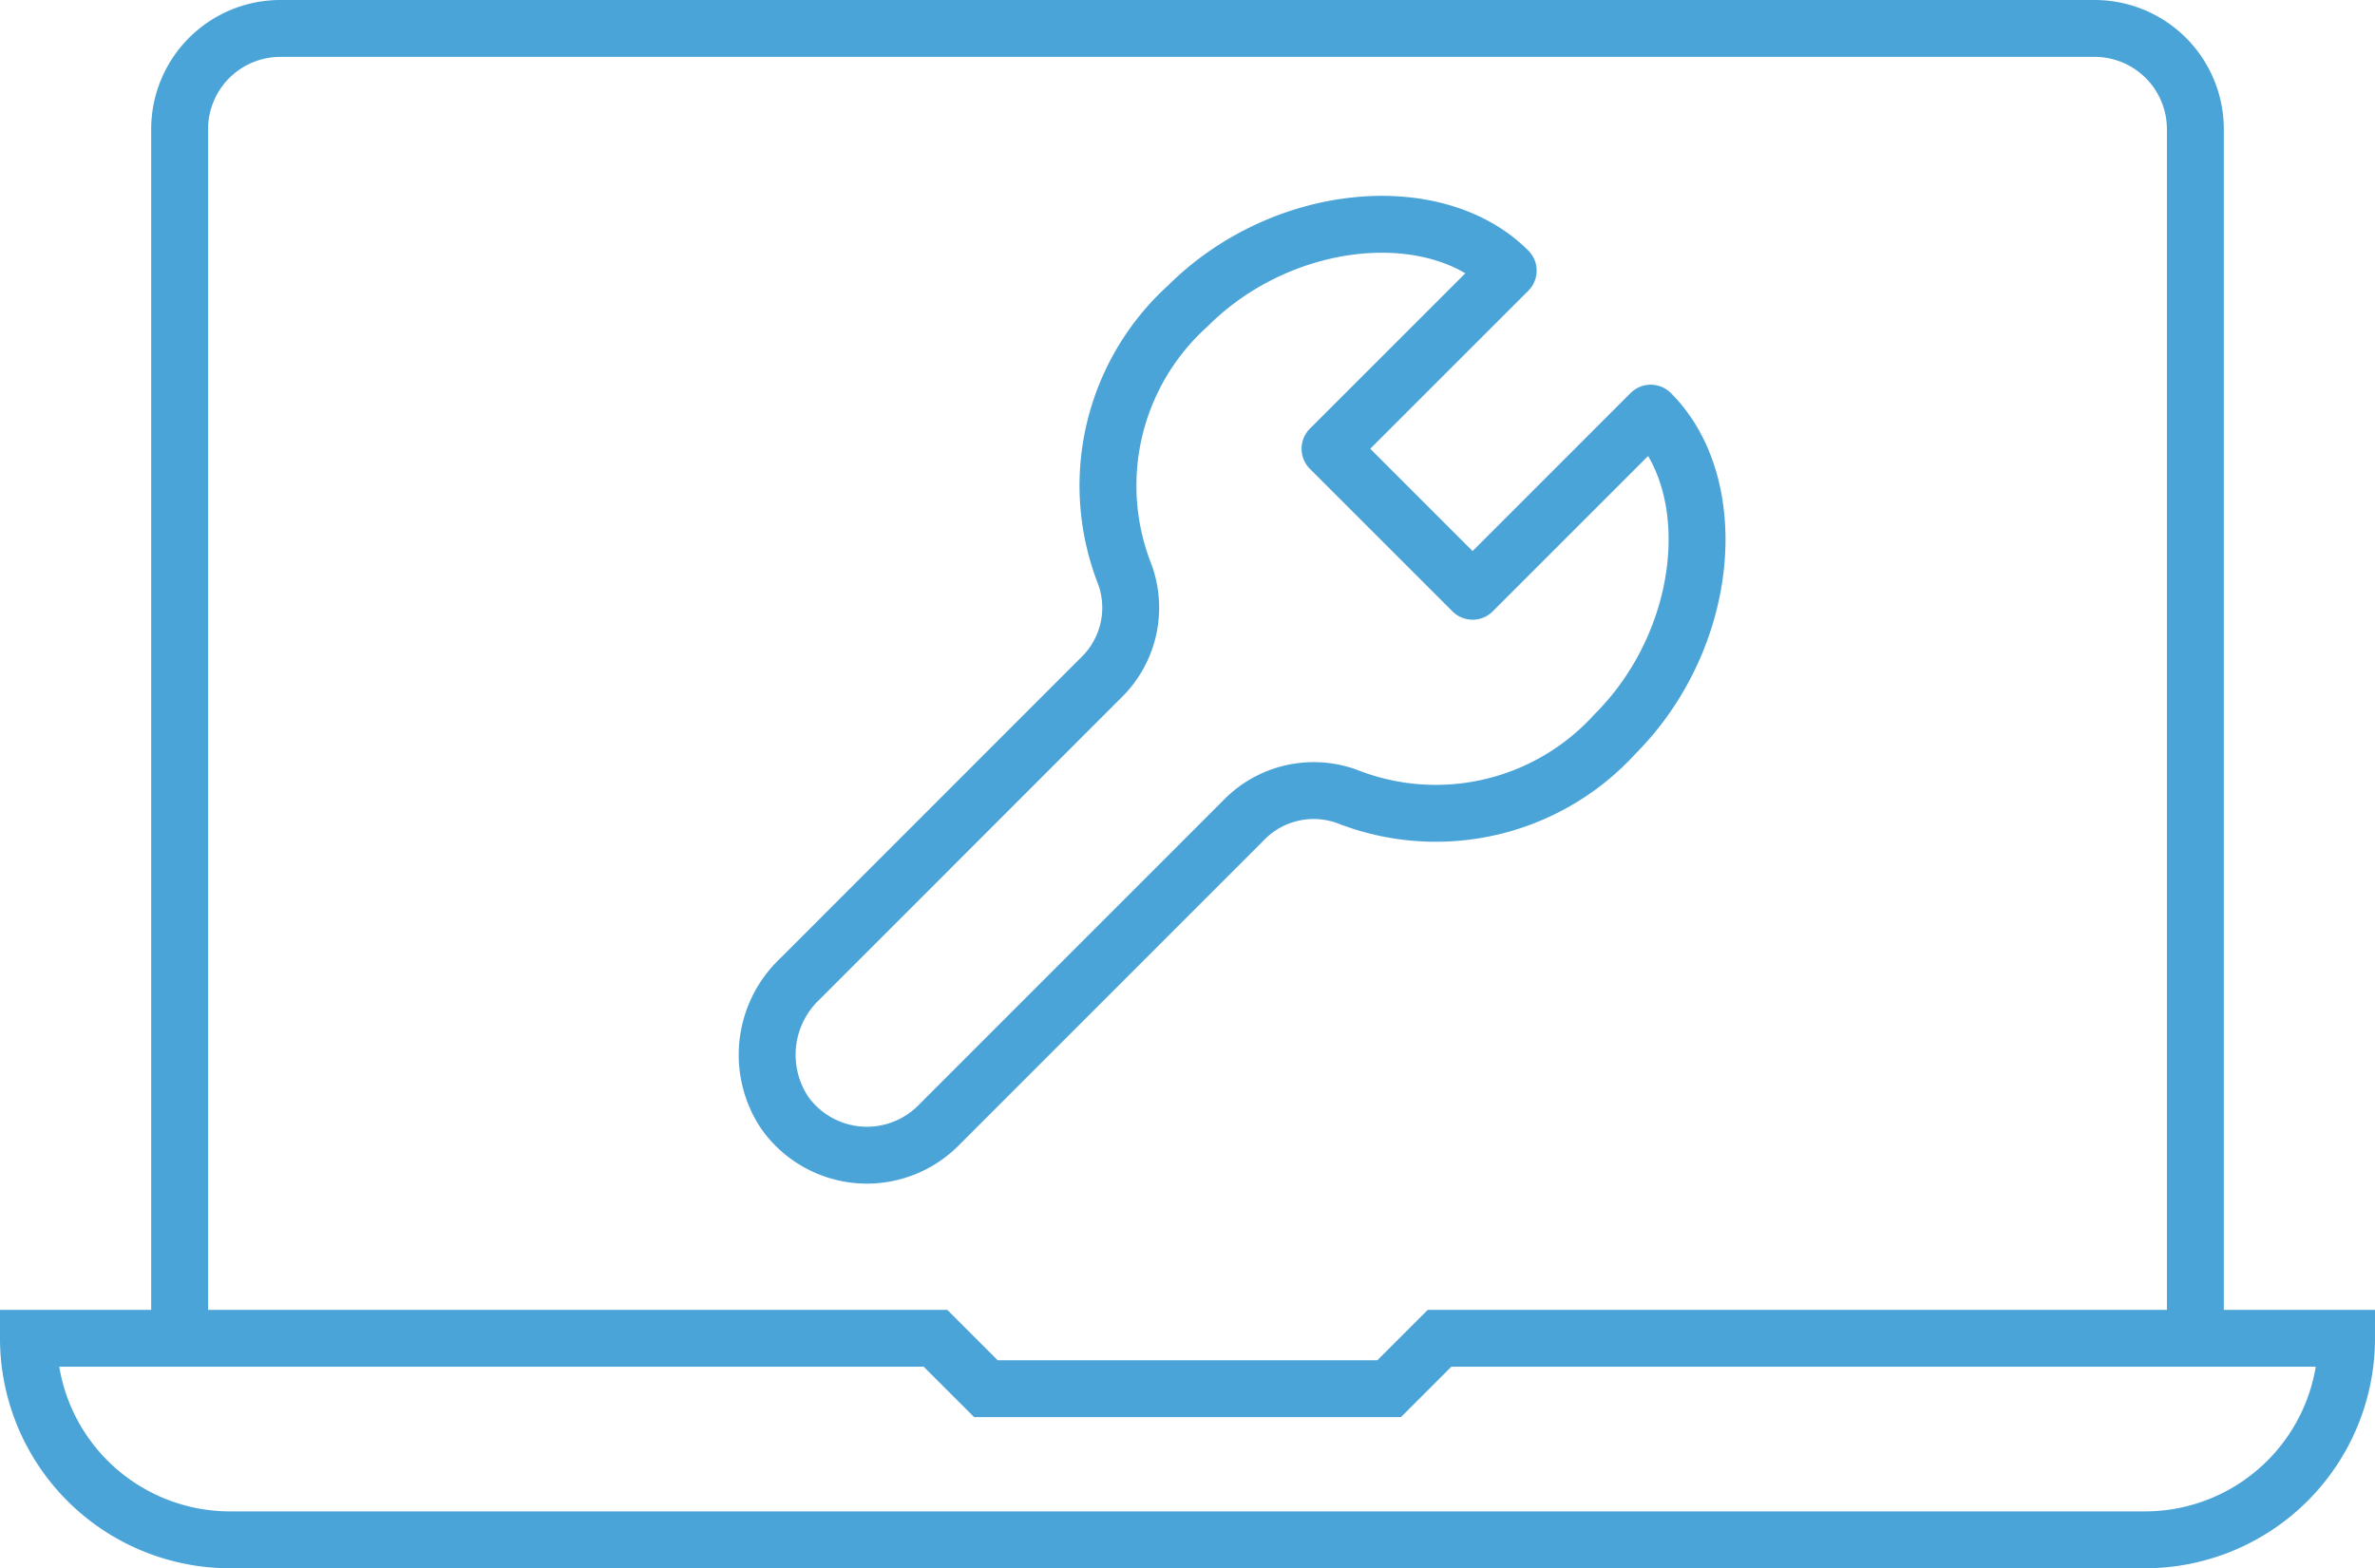
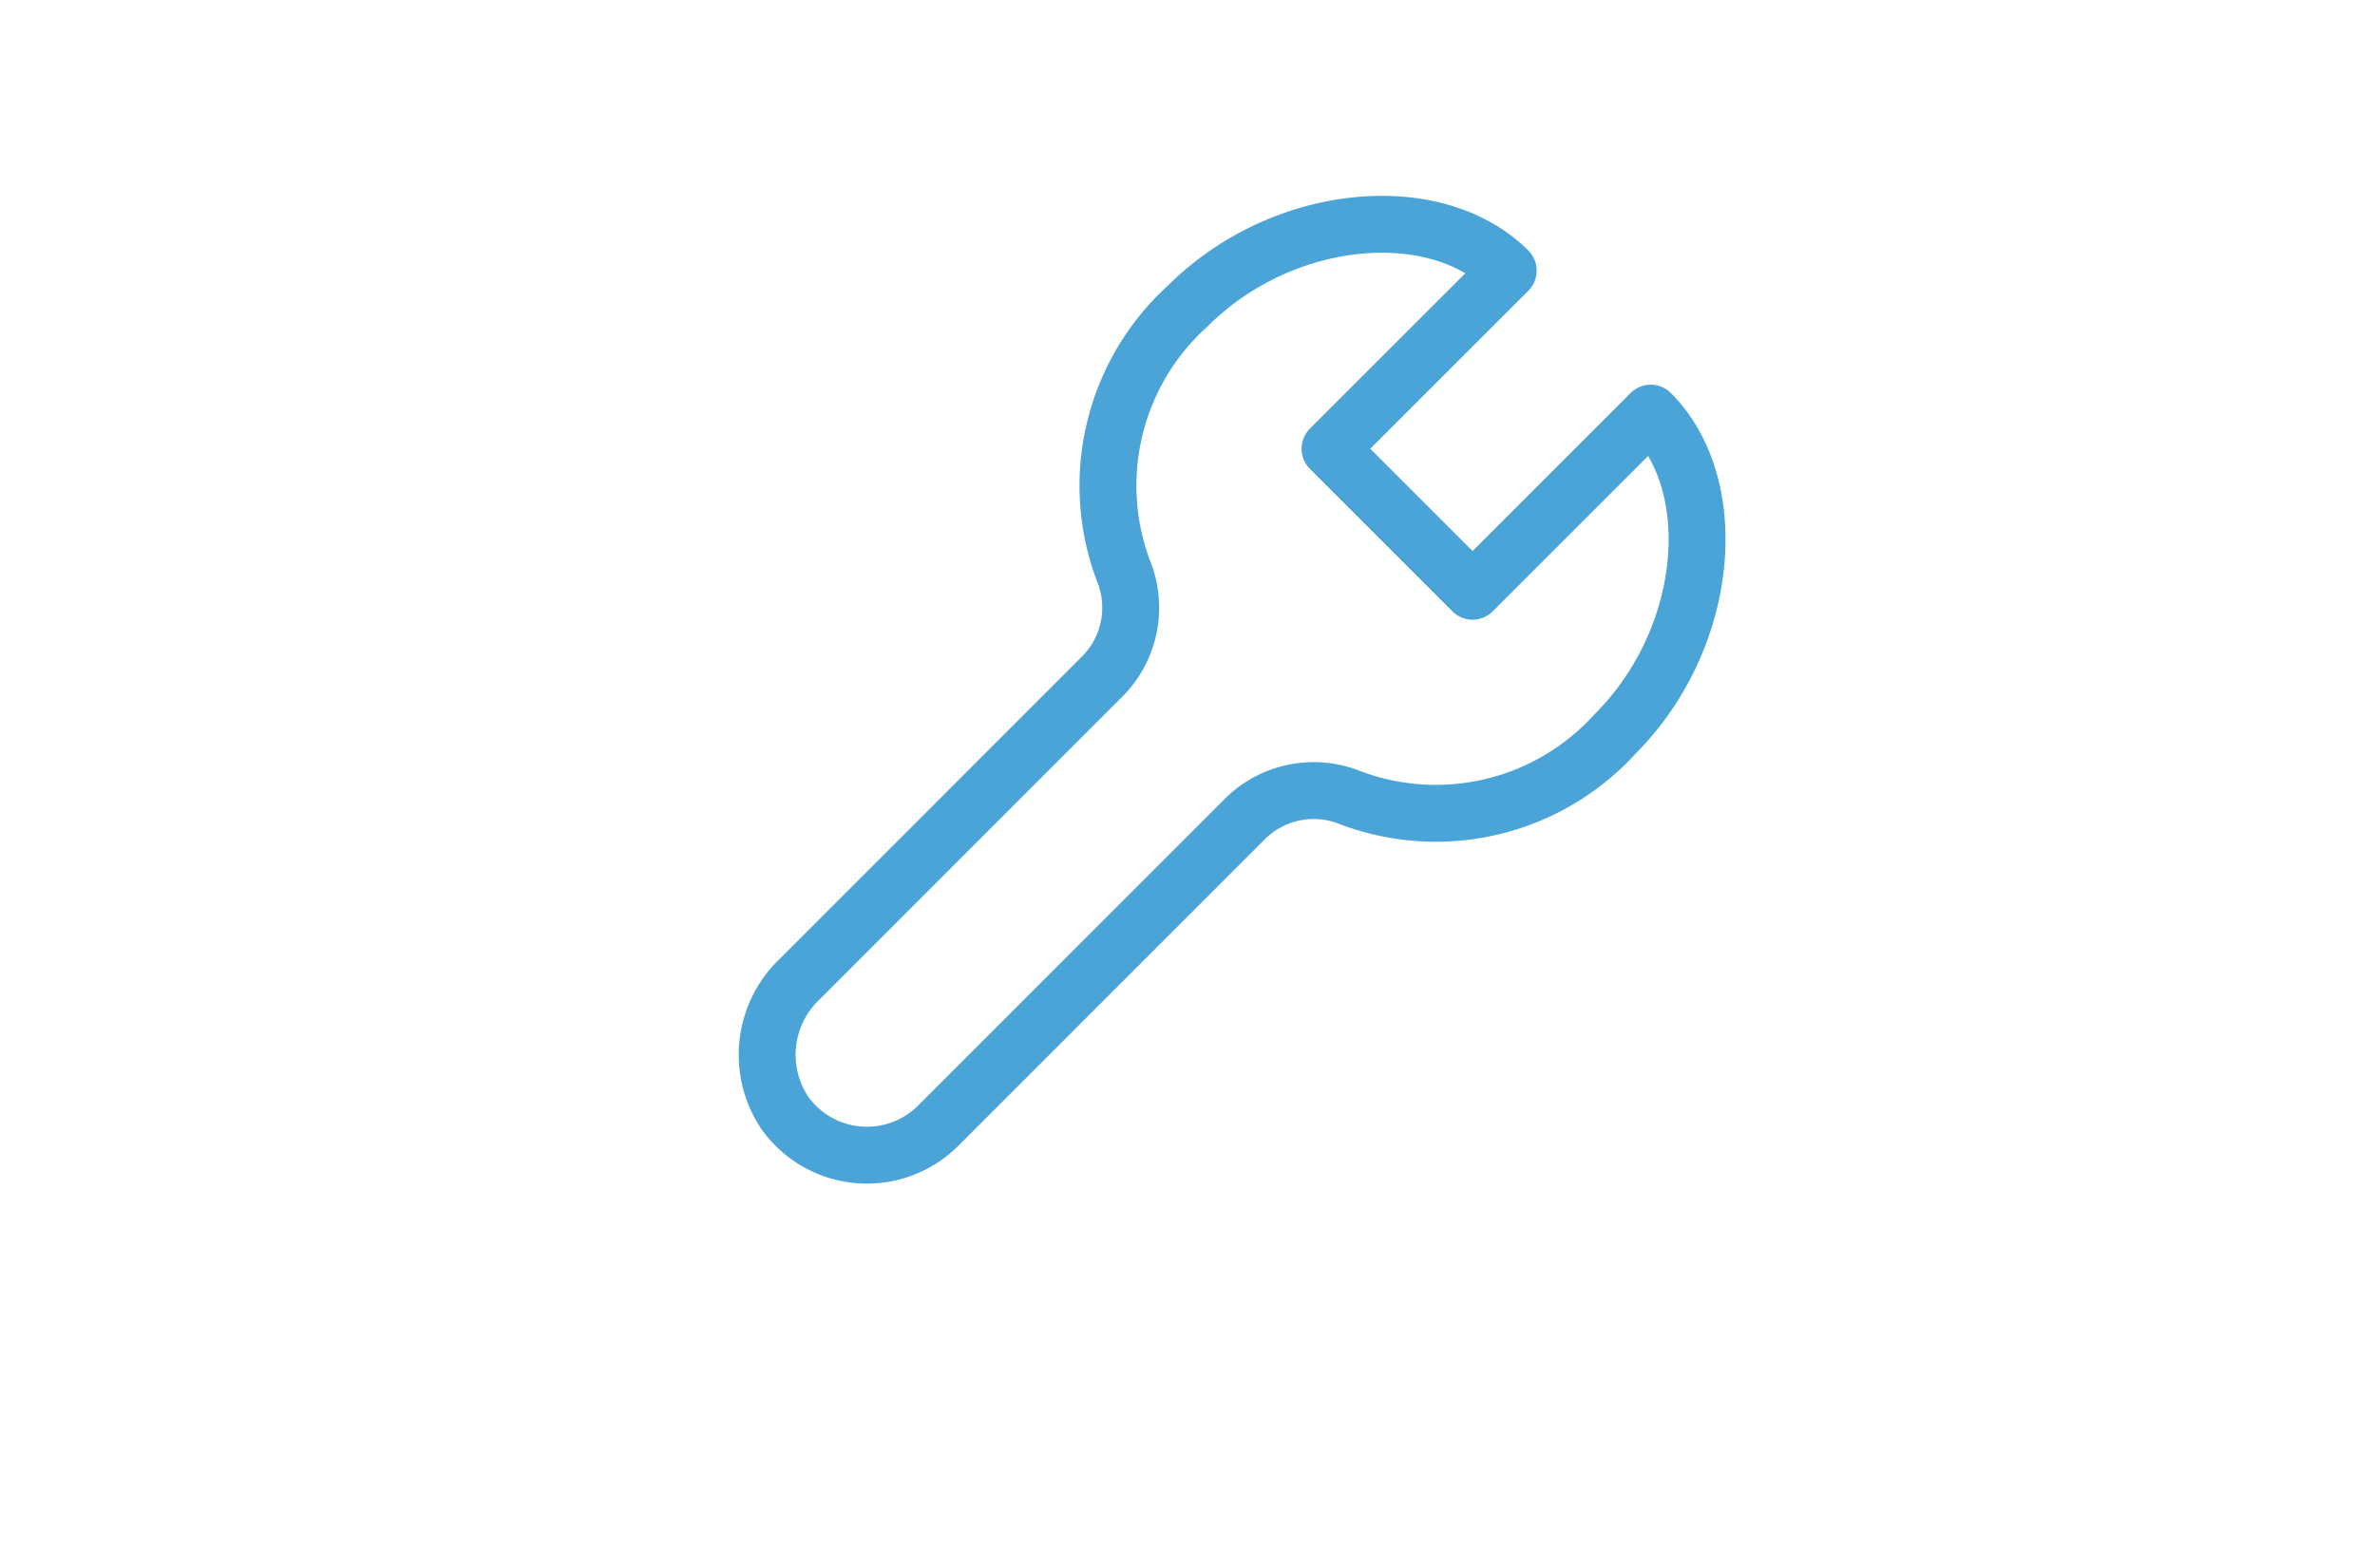
<svg xmlns="http://www.w3.org/2000/svg" width="83.481" height="55.14" viewBox="0 0 83.481 55.14">
  <g id="Group_1502" data-name="Group 1502" transform="translate(-368 -55)">
-     <path id="Path_3674" data-name="Path 3674" d="M442.853,102.055V59.543A3.542,3.542,0,0,0,439.311,56H375.543A3.542,3.542,0,0,0,372,59.543v42.512" transform="translate(2.314 0)" fill="none" stroke="#4ba4d8" stroke-miterlimit="10" stroke-width="2" />
    <path id="Path_3675" data-name="Path 3675" d="M414.721,66.527l-6.262,6.263-5.011-5.011,6.263-6.262c-2.554-2.554-7.939-2.083-11.273,1.252a8.511,8.511,0,0,0-2.2,9.432,3.43,3.43,0,0,1-.85,3.64L384.8,86.433a3.671,3.671,0,0,0-.521,4.689,3.544,3.544,0,0,0,5.4.455L400.4,80.852a3.43,3.43,0,0,1,3.64-.85,8.511,8.511,0,0,0,9.432-2.2C416.8,74.466,417.275,69.081,414.721,66.527Z" transform="translate(11.302 2.999)" fill="none" stroke="#4ba4d8" stroke-linejoin="round" stroke-width="2" />
-     <path id="Path_3676" data-name="Path 3676" d="M418.6,82l-1.771,1.771H402.655L400.884,82H369a7.086,7.086,0,0,0,7.085,7.085H443.4A7.086,7.086,0,0,0,450.481,82Z" transform="translate(0 20.055)" fill="none" stroke="#4ba4d8" stroke-miterlimit="10" stroke-width="2" />
  </g>
</svg>